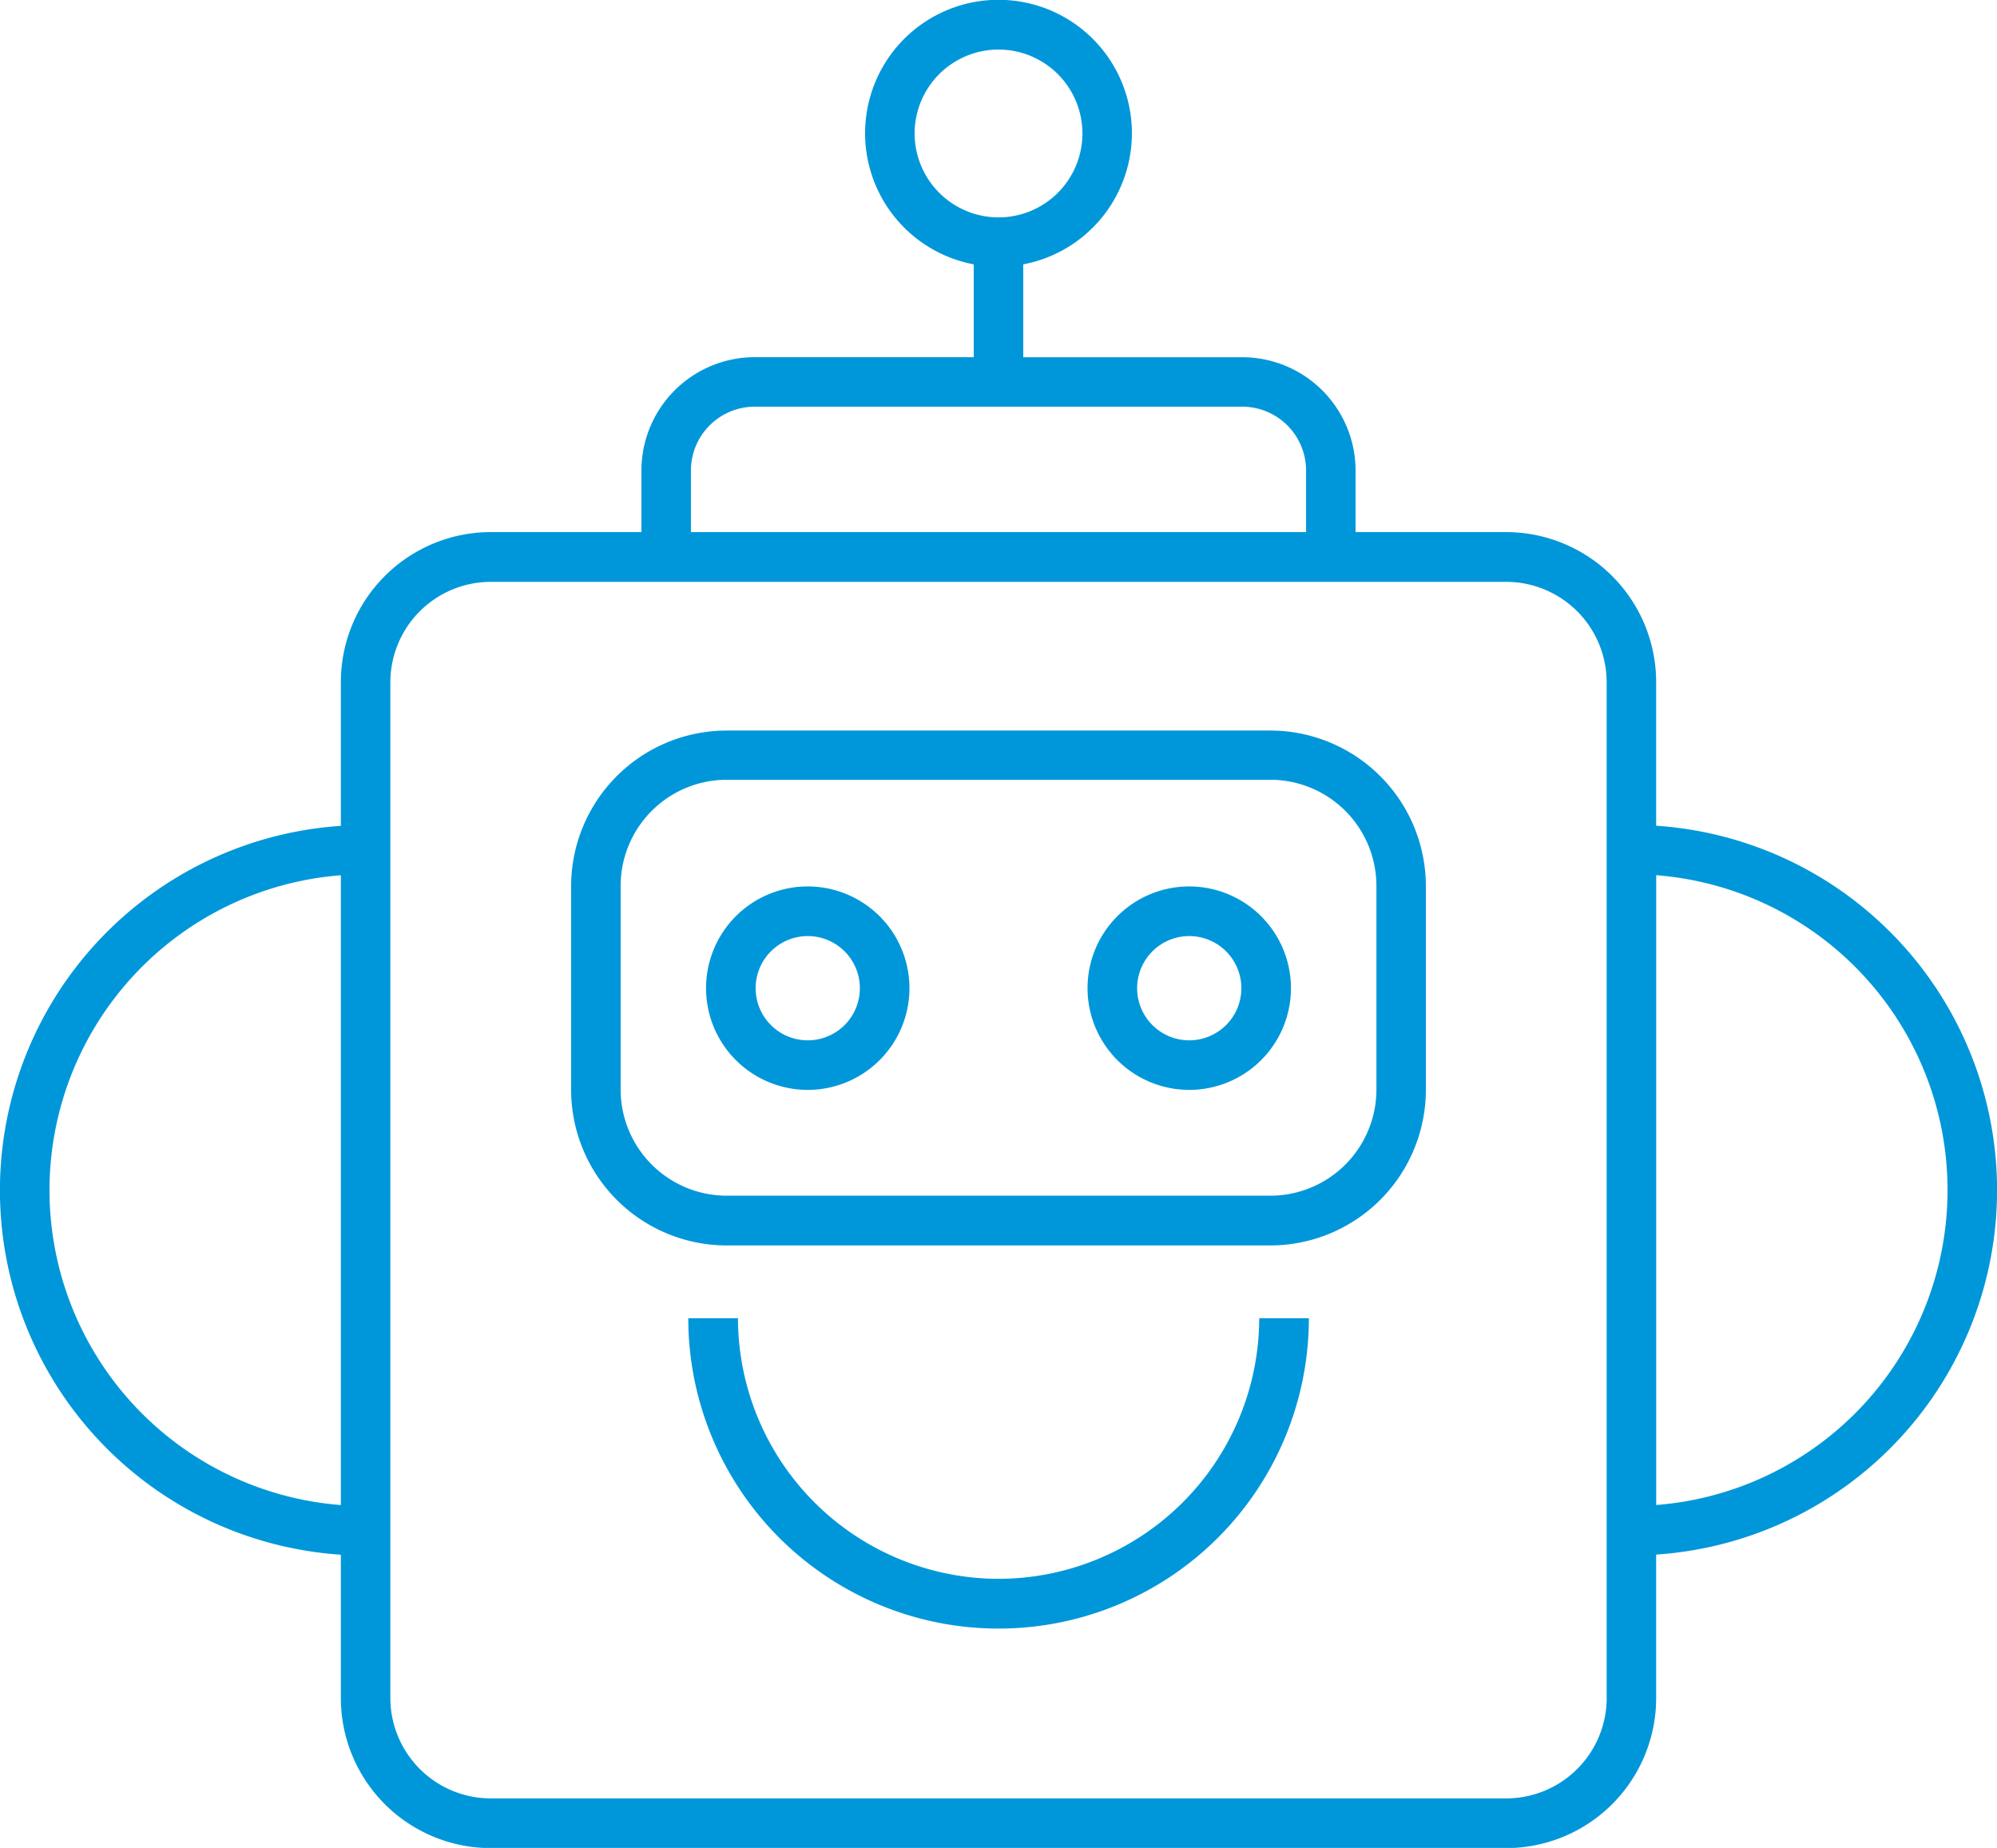
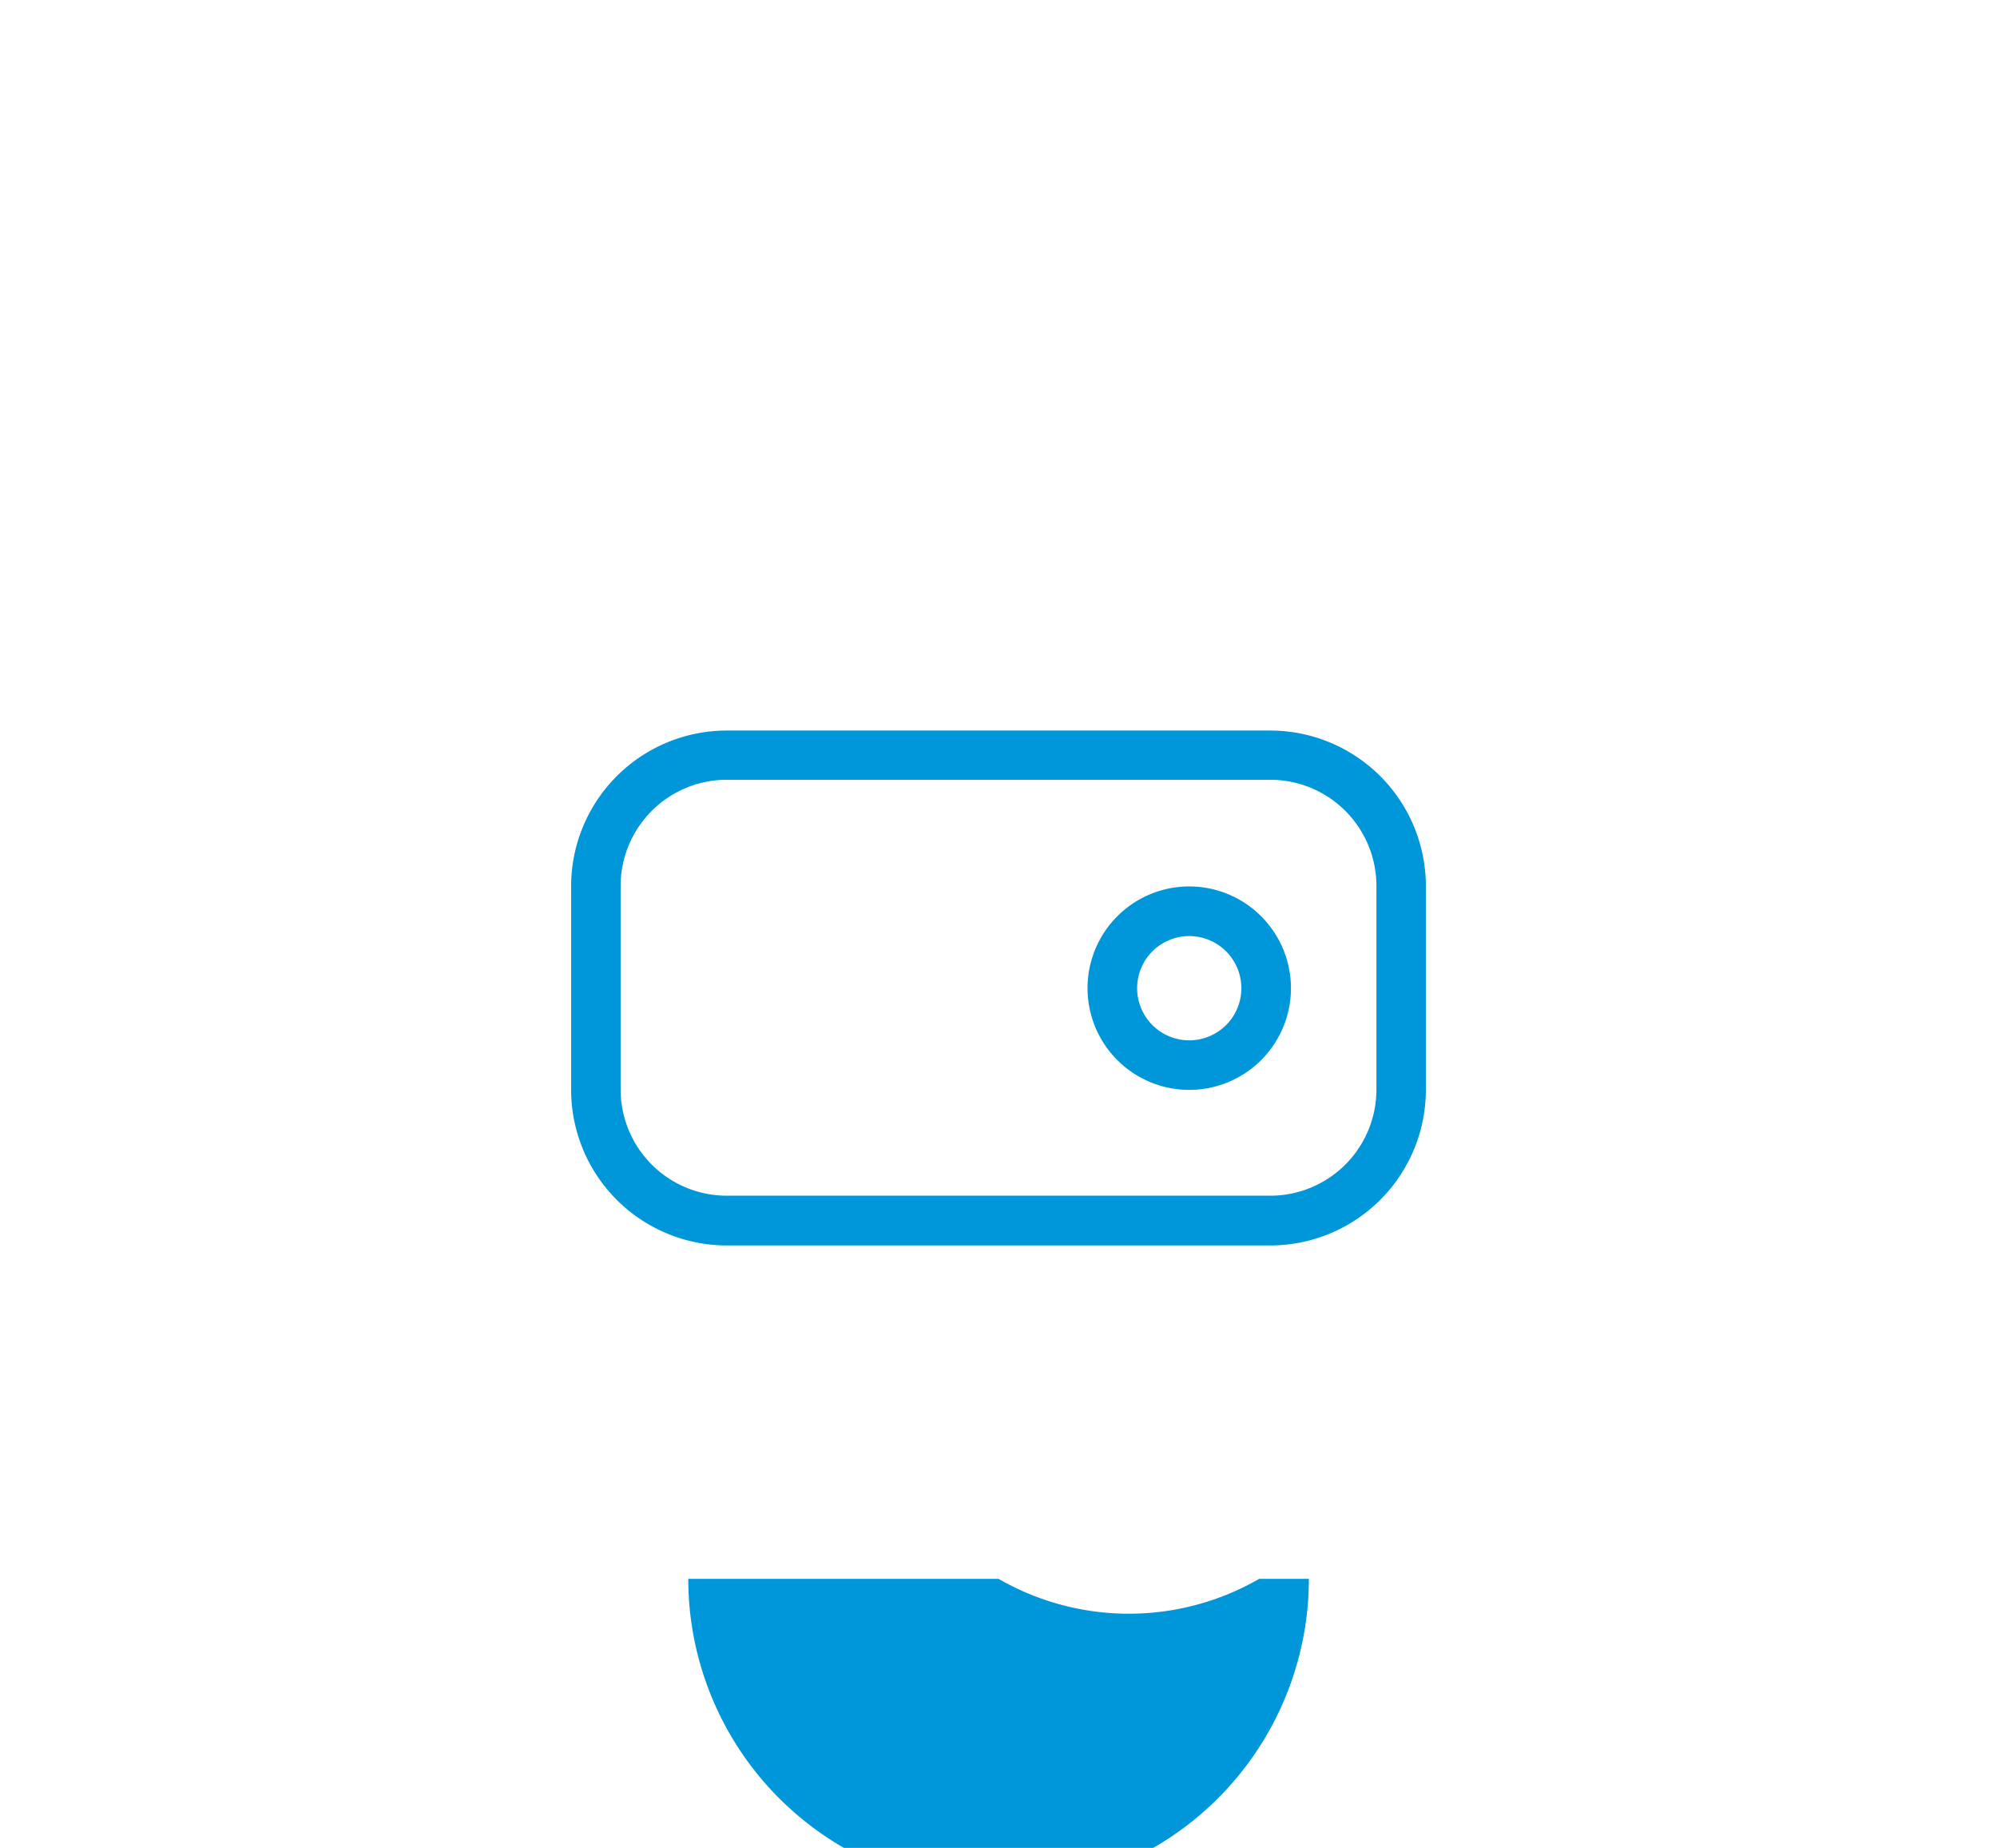
<svg xmlns="http://www.w3.org/2000/svg" width="42.155" height="39" viewBox="0 0 42.155 39">
  <g id="Trained-bots" transform="translate(-4.65 -7.67)">
    <g id="Group_2286" data-name="Group 2286" transform="translate(4.65 7.671)">
-       <path id="Path_4540" data-name="Path 4540" d="M39.61,25.1V22.069A3.168,3.168,0,0,0,36.446,18.9H33.265V17.6a2.394,2.394,0,0,0-2.391-2.391H26.25V13.249a2.816,2.816,0,1,0-1.045,0v1.959H20.582A2.394,2.394,0,0,0,18.19,17.6v1.3H15.009a3.167,3.167,0,0,0-3.164,3.164V25.1a7.708,7.708,0,0,0,0,15.382v3.028a3.168,3.168,0,0,0,3.164,3.164H36.446a3.168,3.168,0,0,0,3.164-3.164V40.479a7.708,7.708,0,0,0,0-15.382ZM11.845,39.434a6.666,6.666,0,0,1,0-13.292ZM23.957,10.487a1.771,1.771,0,1,1,1.771,1.771A1.773,1.773,0,0,1,23.957,10.487ZM19.235,17.6a1.348,1.348,0,0,1,1.347-1.347H30.874A1.348,1.348,0,0,1,32.22,17.6v1.3H19.235ZM38.566,43.506a2.122,2.122,0,0,1-2.119,2.119H15.009a2.122,2.122,0,0,1-2.119-2.119V22.069a2.122,2.122,0,0,1,2.119-2.119H36.446a2.122,2.122,0,0,1,2.119,2.119V43.506Zm1.045-4.073V26.141a6.666,6.666,0,0,1,0,13.292Z" transform="translate(-4.65 -7.671)" fill="#0097da" />
-       <path id="Path_4541" data-name="Path 4541" d="M39.013,66.425a5.51,5.51,0,0,1-5.5-5.5H32.464a6.548,6.548,0,1,0,13.1,0H44.516A5.51,5.51,0,0,1,39.013,66.425Z" transform="translate(-17.935 -33.105)" fill="#0097da" />
+       <path id="Path_4541" data-name="Path 4541" d="M39.013,66.425H32.464a6.548,6.548,0,1,0,13.1,0H44.516A5.51,5.51,0,0,1,39.013,66.425Z" transform="translate(-17.935 -33.105)" fill="#0097da" />
      <path id="Path_4542" data-name="Path 4542" d="M42.489,37.183H31.013a3.287,3.287,0,0,0-3.284,3.283v4.3a3.287,3.287,0,0,0,3.284,3.284H42.489a3.287,3.287,0,0,0,3.283-3.284v-4.3A3.287,3.287,0,0,0,42.489,37.183Zm2.239,7.582A2.241,2.241,0,0,1,42.489,47H31.013a2.242,2.242,0,0,1-2.239-2.239v-4.3a2.241,2.241,0,0,1,2.239-2.239H42.489a2.241,2.241,0,0,1,2.239,2.239Z" transform="translate(-15.673 -21.766)" fill="#0097da" />
-       <path id="Path_4543" data-name="Path 4543" d="M35.33,43.483a2.147,2.147,0,1,0,2.147,2.147A2.149,2.149,0,0,0,35.33,43.483Zm0,3.248a1.1,1.1,0,1,1,1.1-1.1A1.1,1.1,0,0,1,35.33,46.731Z" transform="translate(-18.279 -24.776)" fill="#0097da" />
      <path id="Path_4544" data-name="Path 4544" d="M50.744,43.483a2.147,2.147,0,1,0,2.147,2.147A2.149,2.149,0,0,0,50.744,43.483Zm0,3.248a1.1,1.1,0,1,1,1.1-1.1A1.1,1.1,0,0,1,50.744,46.731Z" transform="translate(-25.64 -24.776)" fill="#0097da" />
    </g>
  </g>
</svg>